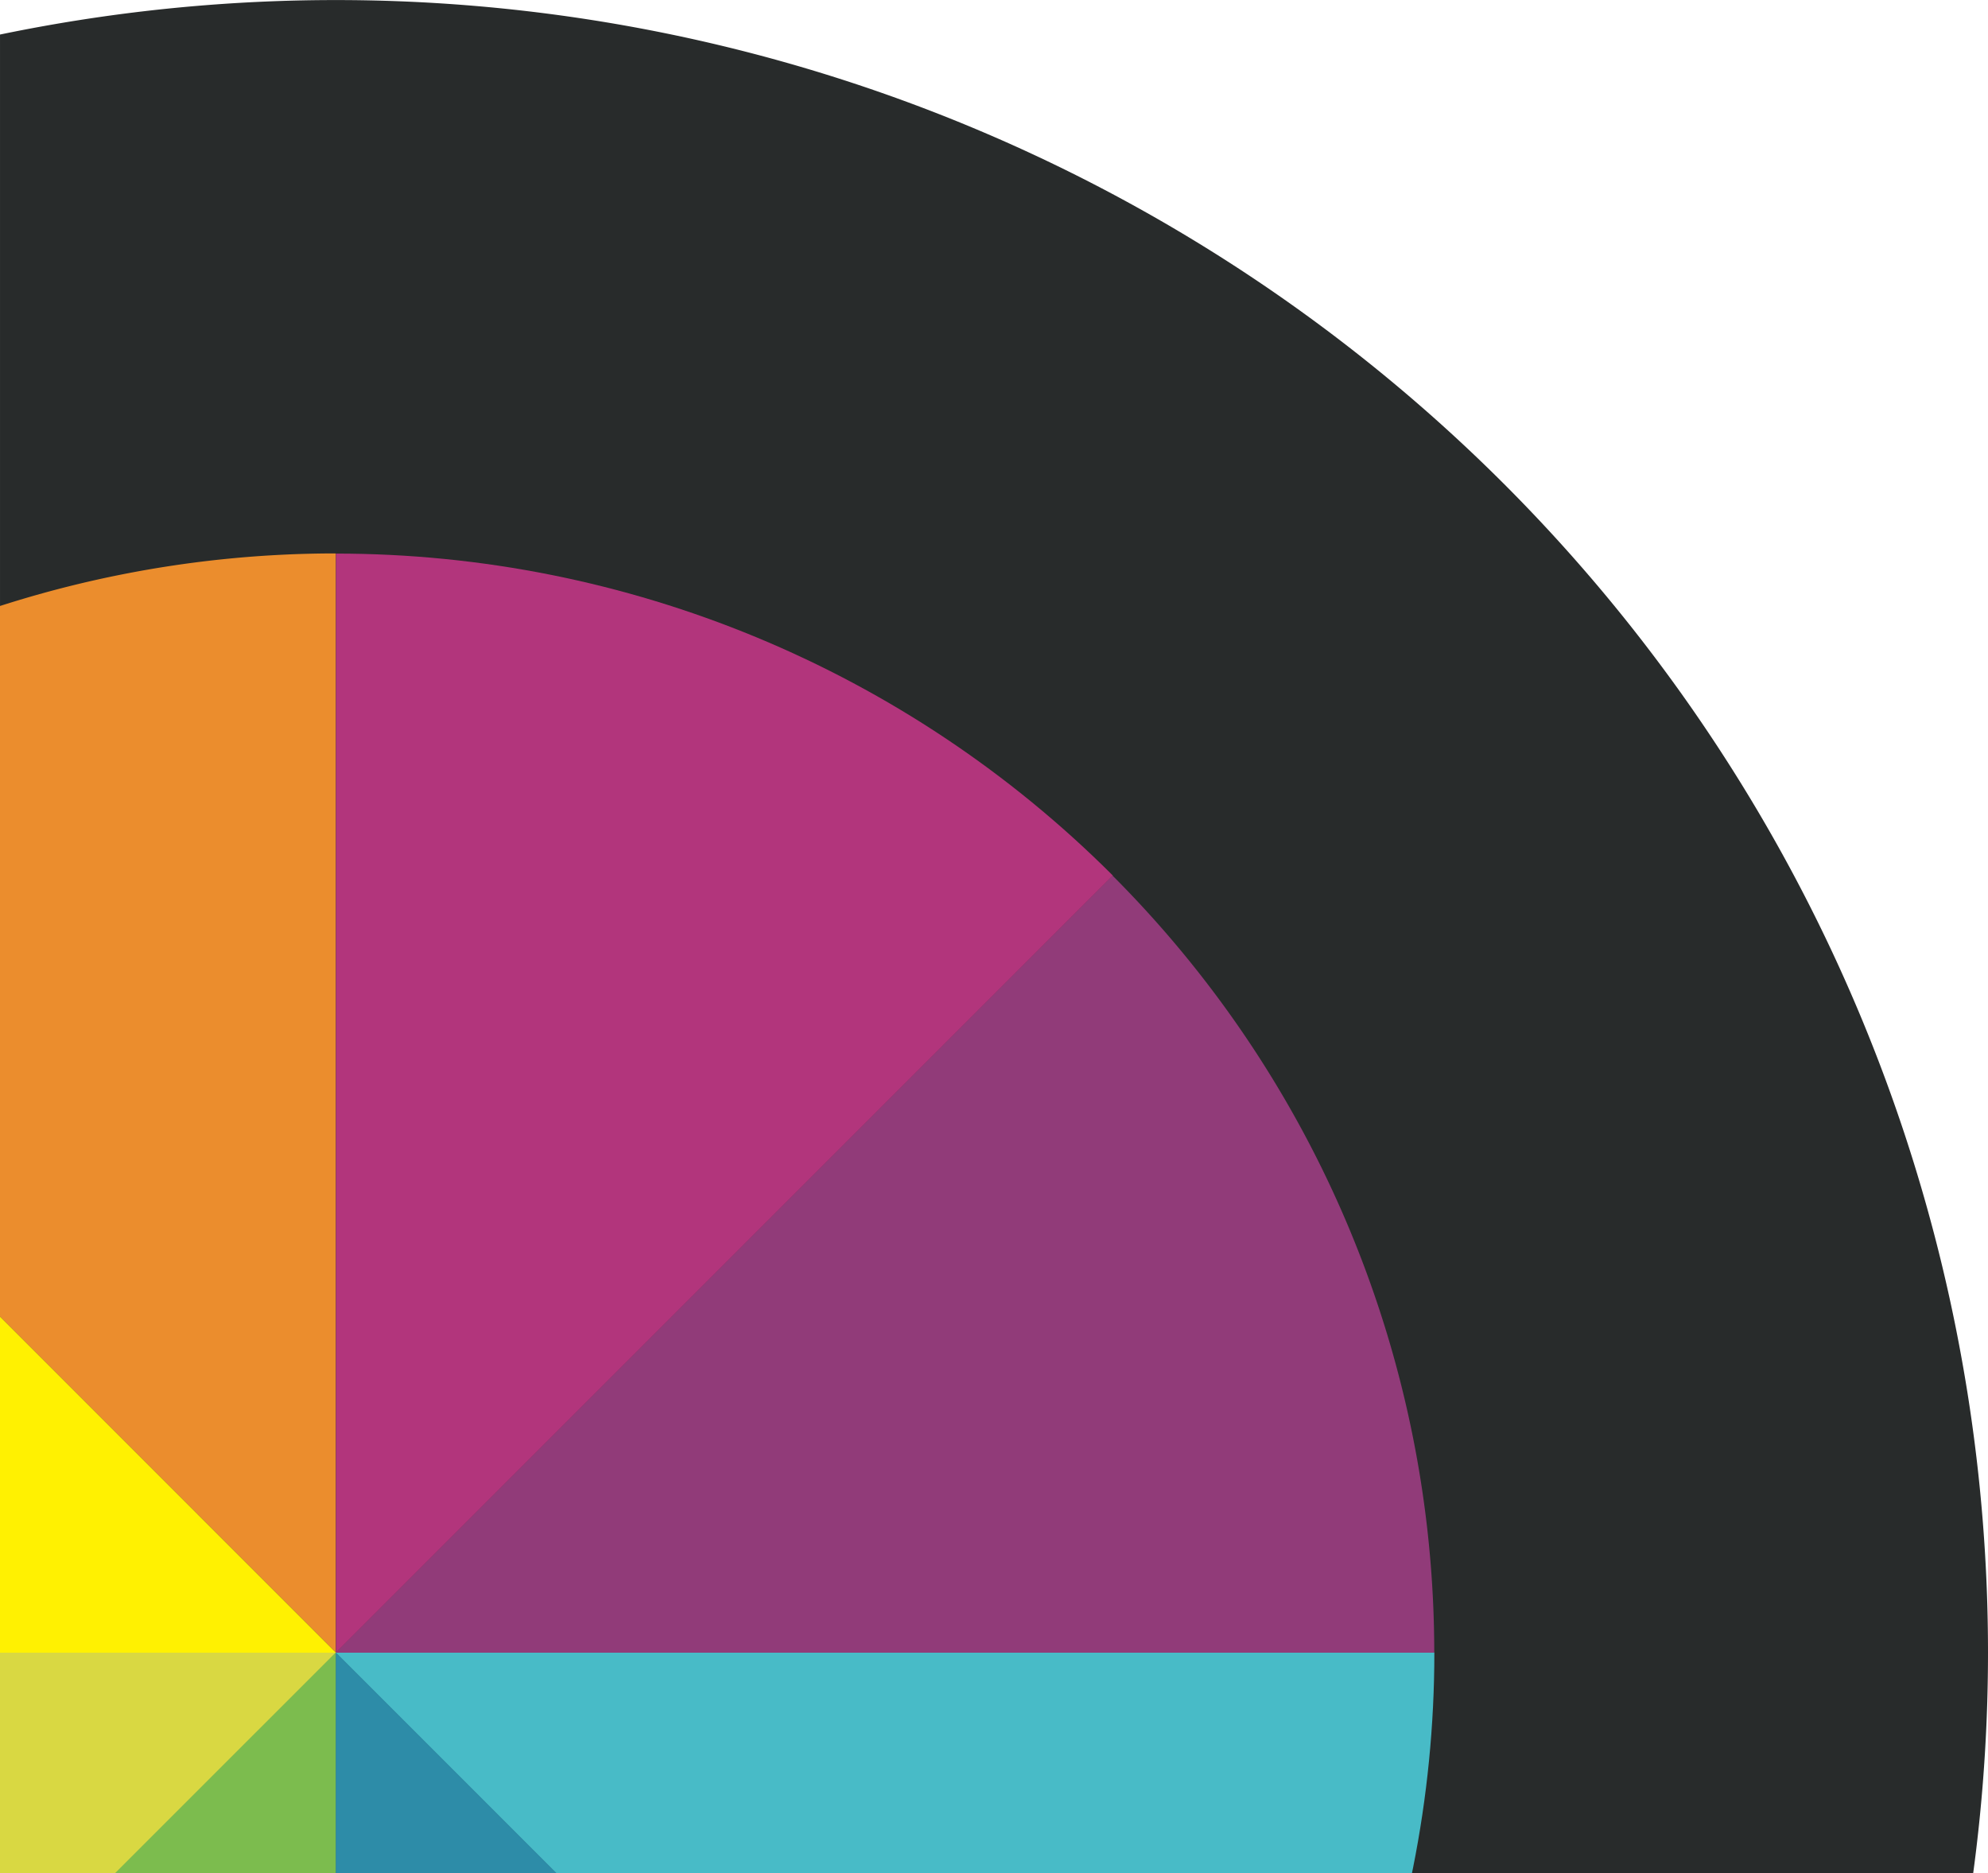
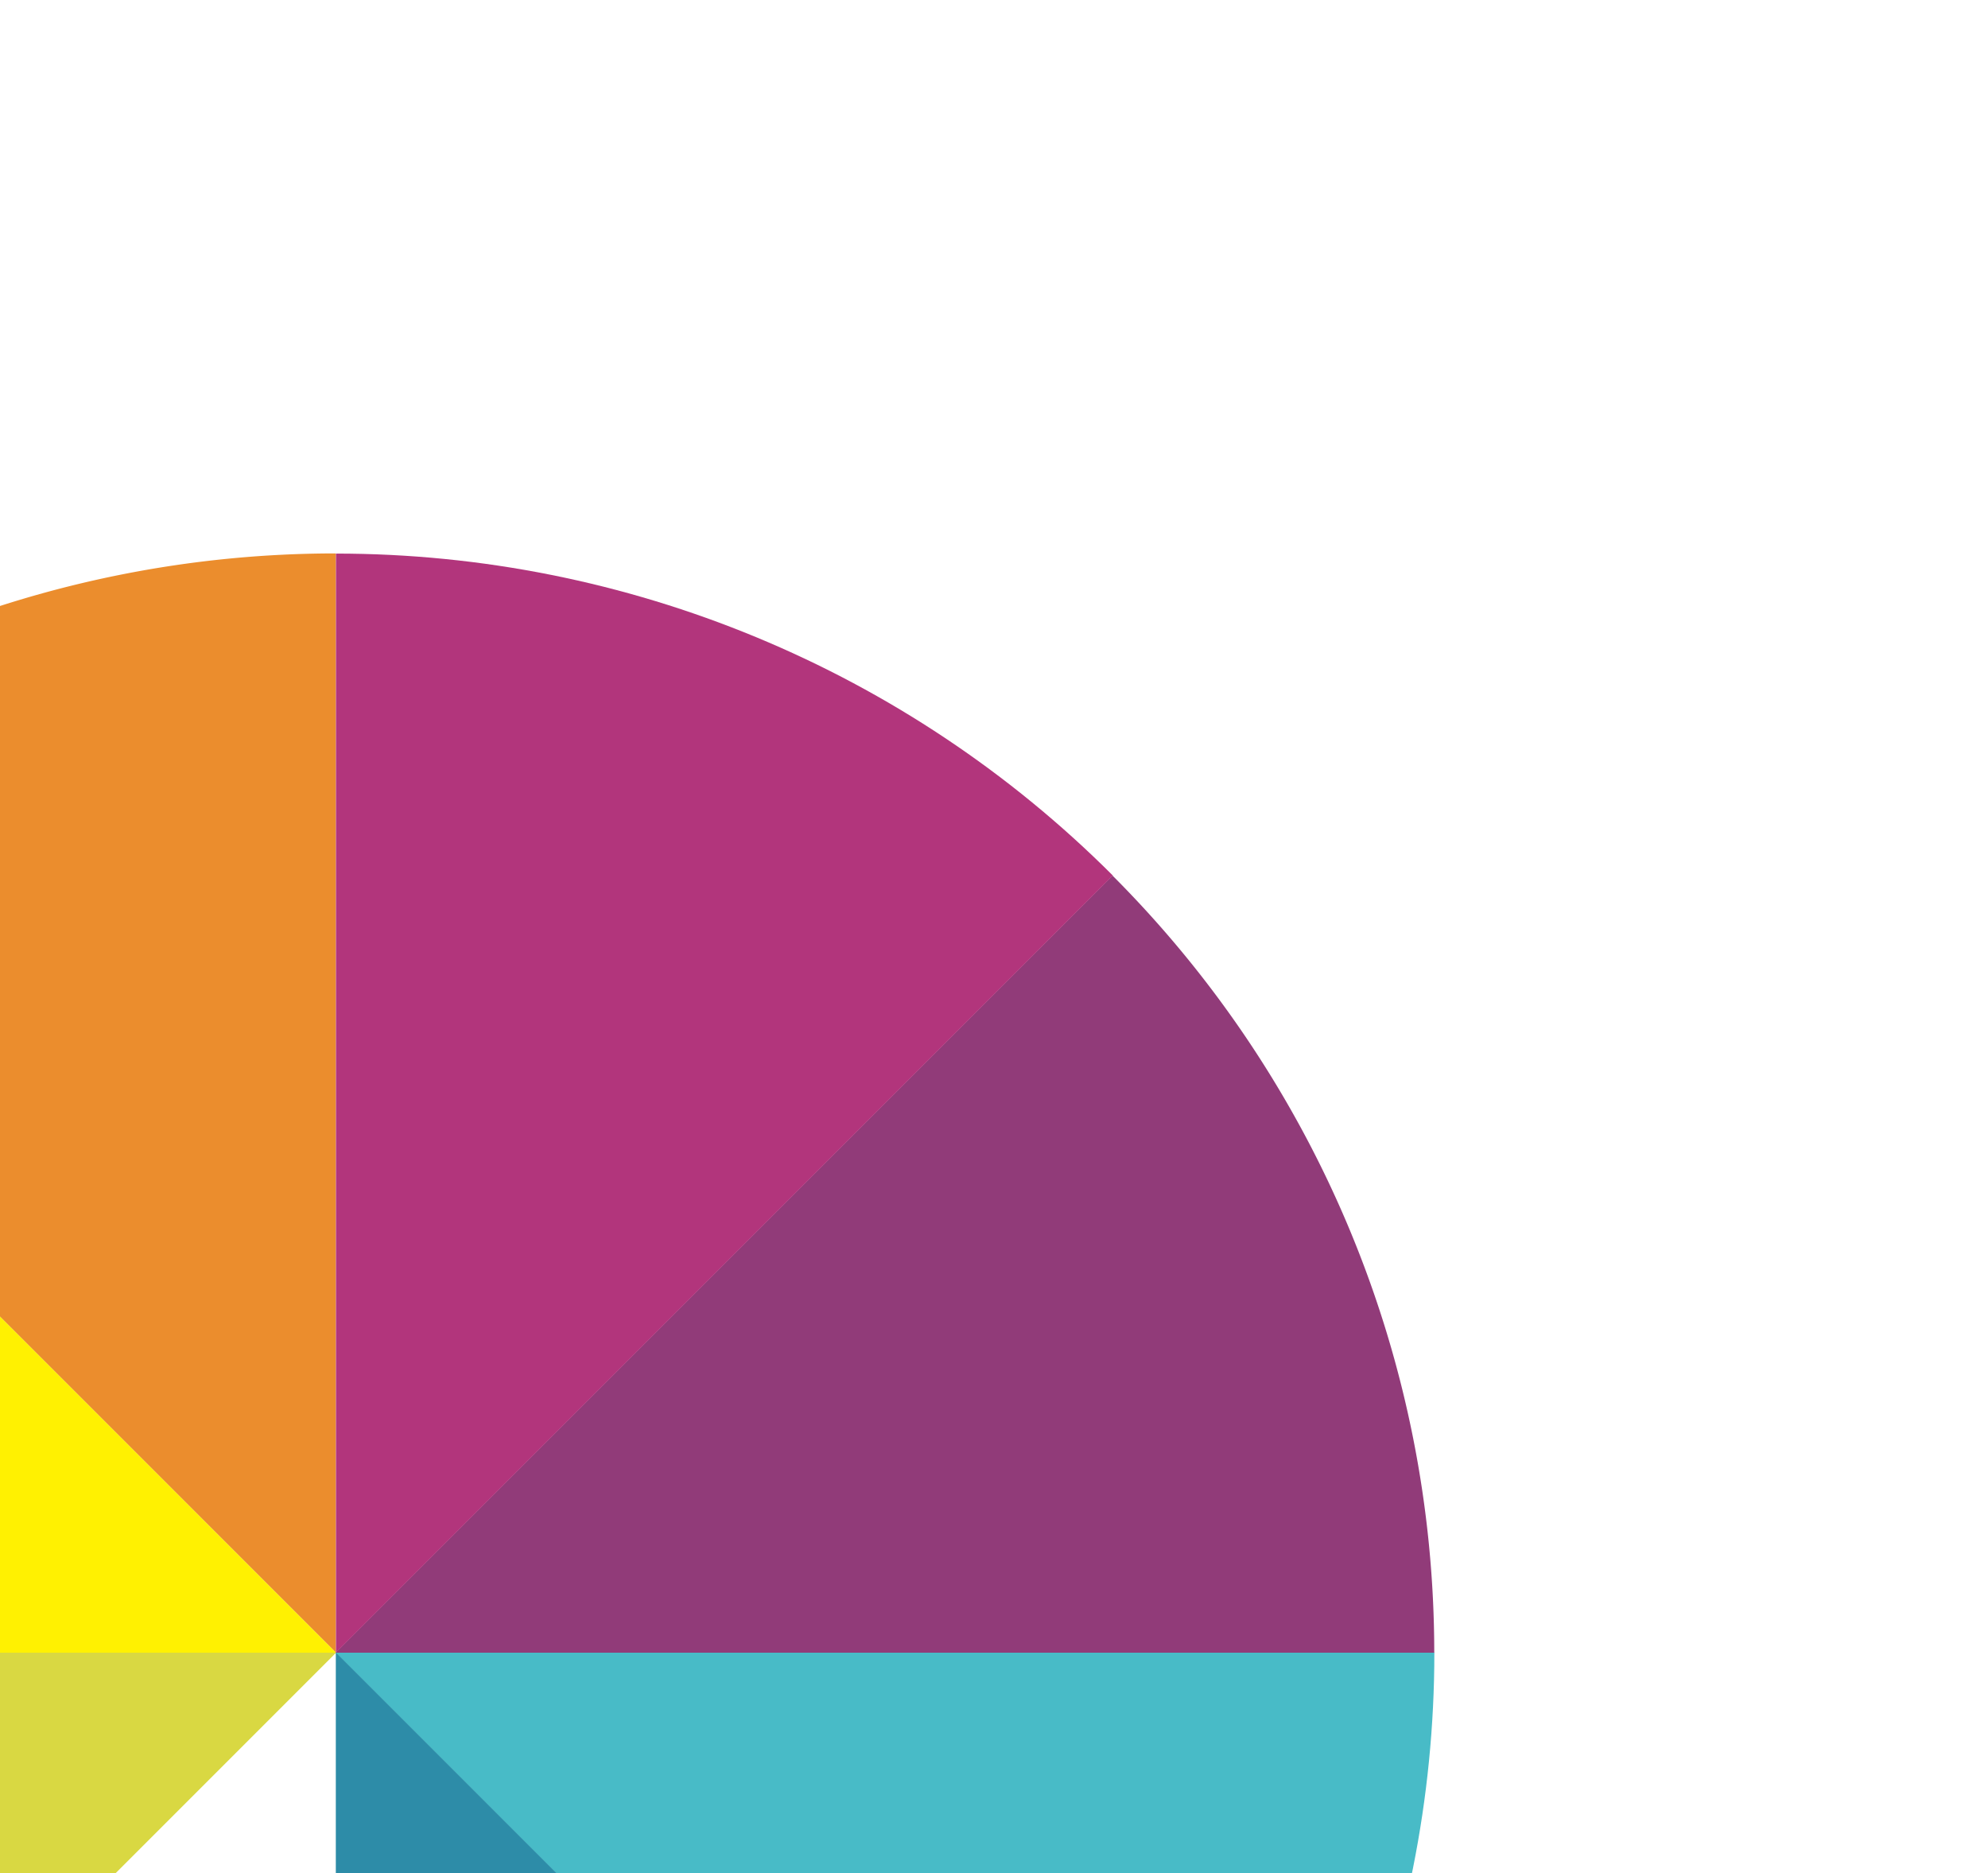
<svg xmlns="http://www.w3.org/2000/svg" width="42.716" height="40.241" viewBox="0 0 34.173 32.193">
  <defs>
    <clipPath id="b">
      <path fill="#0f0" d="M-26.616-13.163H19.7v43.528h-46.316z" />
    </clipPath>
    <clipPath id="a">
-       <path fill="#0f0" d="M27.909-40.504h52.856V9.17H27.909z" />
-     </clipPath>
+       </clipPath>
  </defs>
  <path d="M70.625 4.43a35.5 35.5 0 1 1-71 0 35.5 35.5 0 1 1 71 0z" transform="matrix(.8 0 0 .8 -22.327 24.857)" clip-path="url(#a)" fill="#282b2b" />
  <g transform="translate(24.3 4.47) scale(.913)" clip-path="url(#b)">
    <path d="M.39 26.211c0 5.487-2.18 10.749-6.06 14.629L-20.3 26.21z" fill="#48bbc7" />
    <path d="M-5.67 11.586A20.688 20.688 0 0 1 .388 26.215H-20.3z" fill="#913b79" />
    <path d="M-20.292 5.525c5.486 0 10.748 2.18 14.628 6.06l-14.628 14.628z" fill="#b2357c" />
    <path d="M-34.923 11.582a20.688 20.688 0 0 1 14.628-6.06V26.21z" fill="#eb8d2d" />
    <path d="M-40.973 26.22c0-5.487 2.18-10.75 6.06-14.629l14.628 14.629z" fill="#fff101" />
    <path d="M-34.917 40.844a20.688 20.688 0 0 1-6.06-14.629h20.689z" fill="#d9d842" />
-     <path d="M-20.288 46.894a20.688 20.688 0 0 1-14.63-6.06l14.63-14.628z" fill="#7cbc4e" />
    <path d="M-5.664 40.84a20.688 20.688 0 0 1-14.629 6.06V26.21z" fill="#2d8ca8" />
  </g>
</svg>